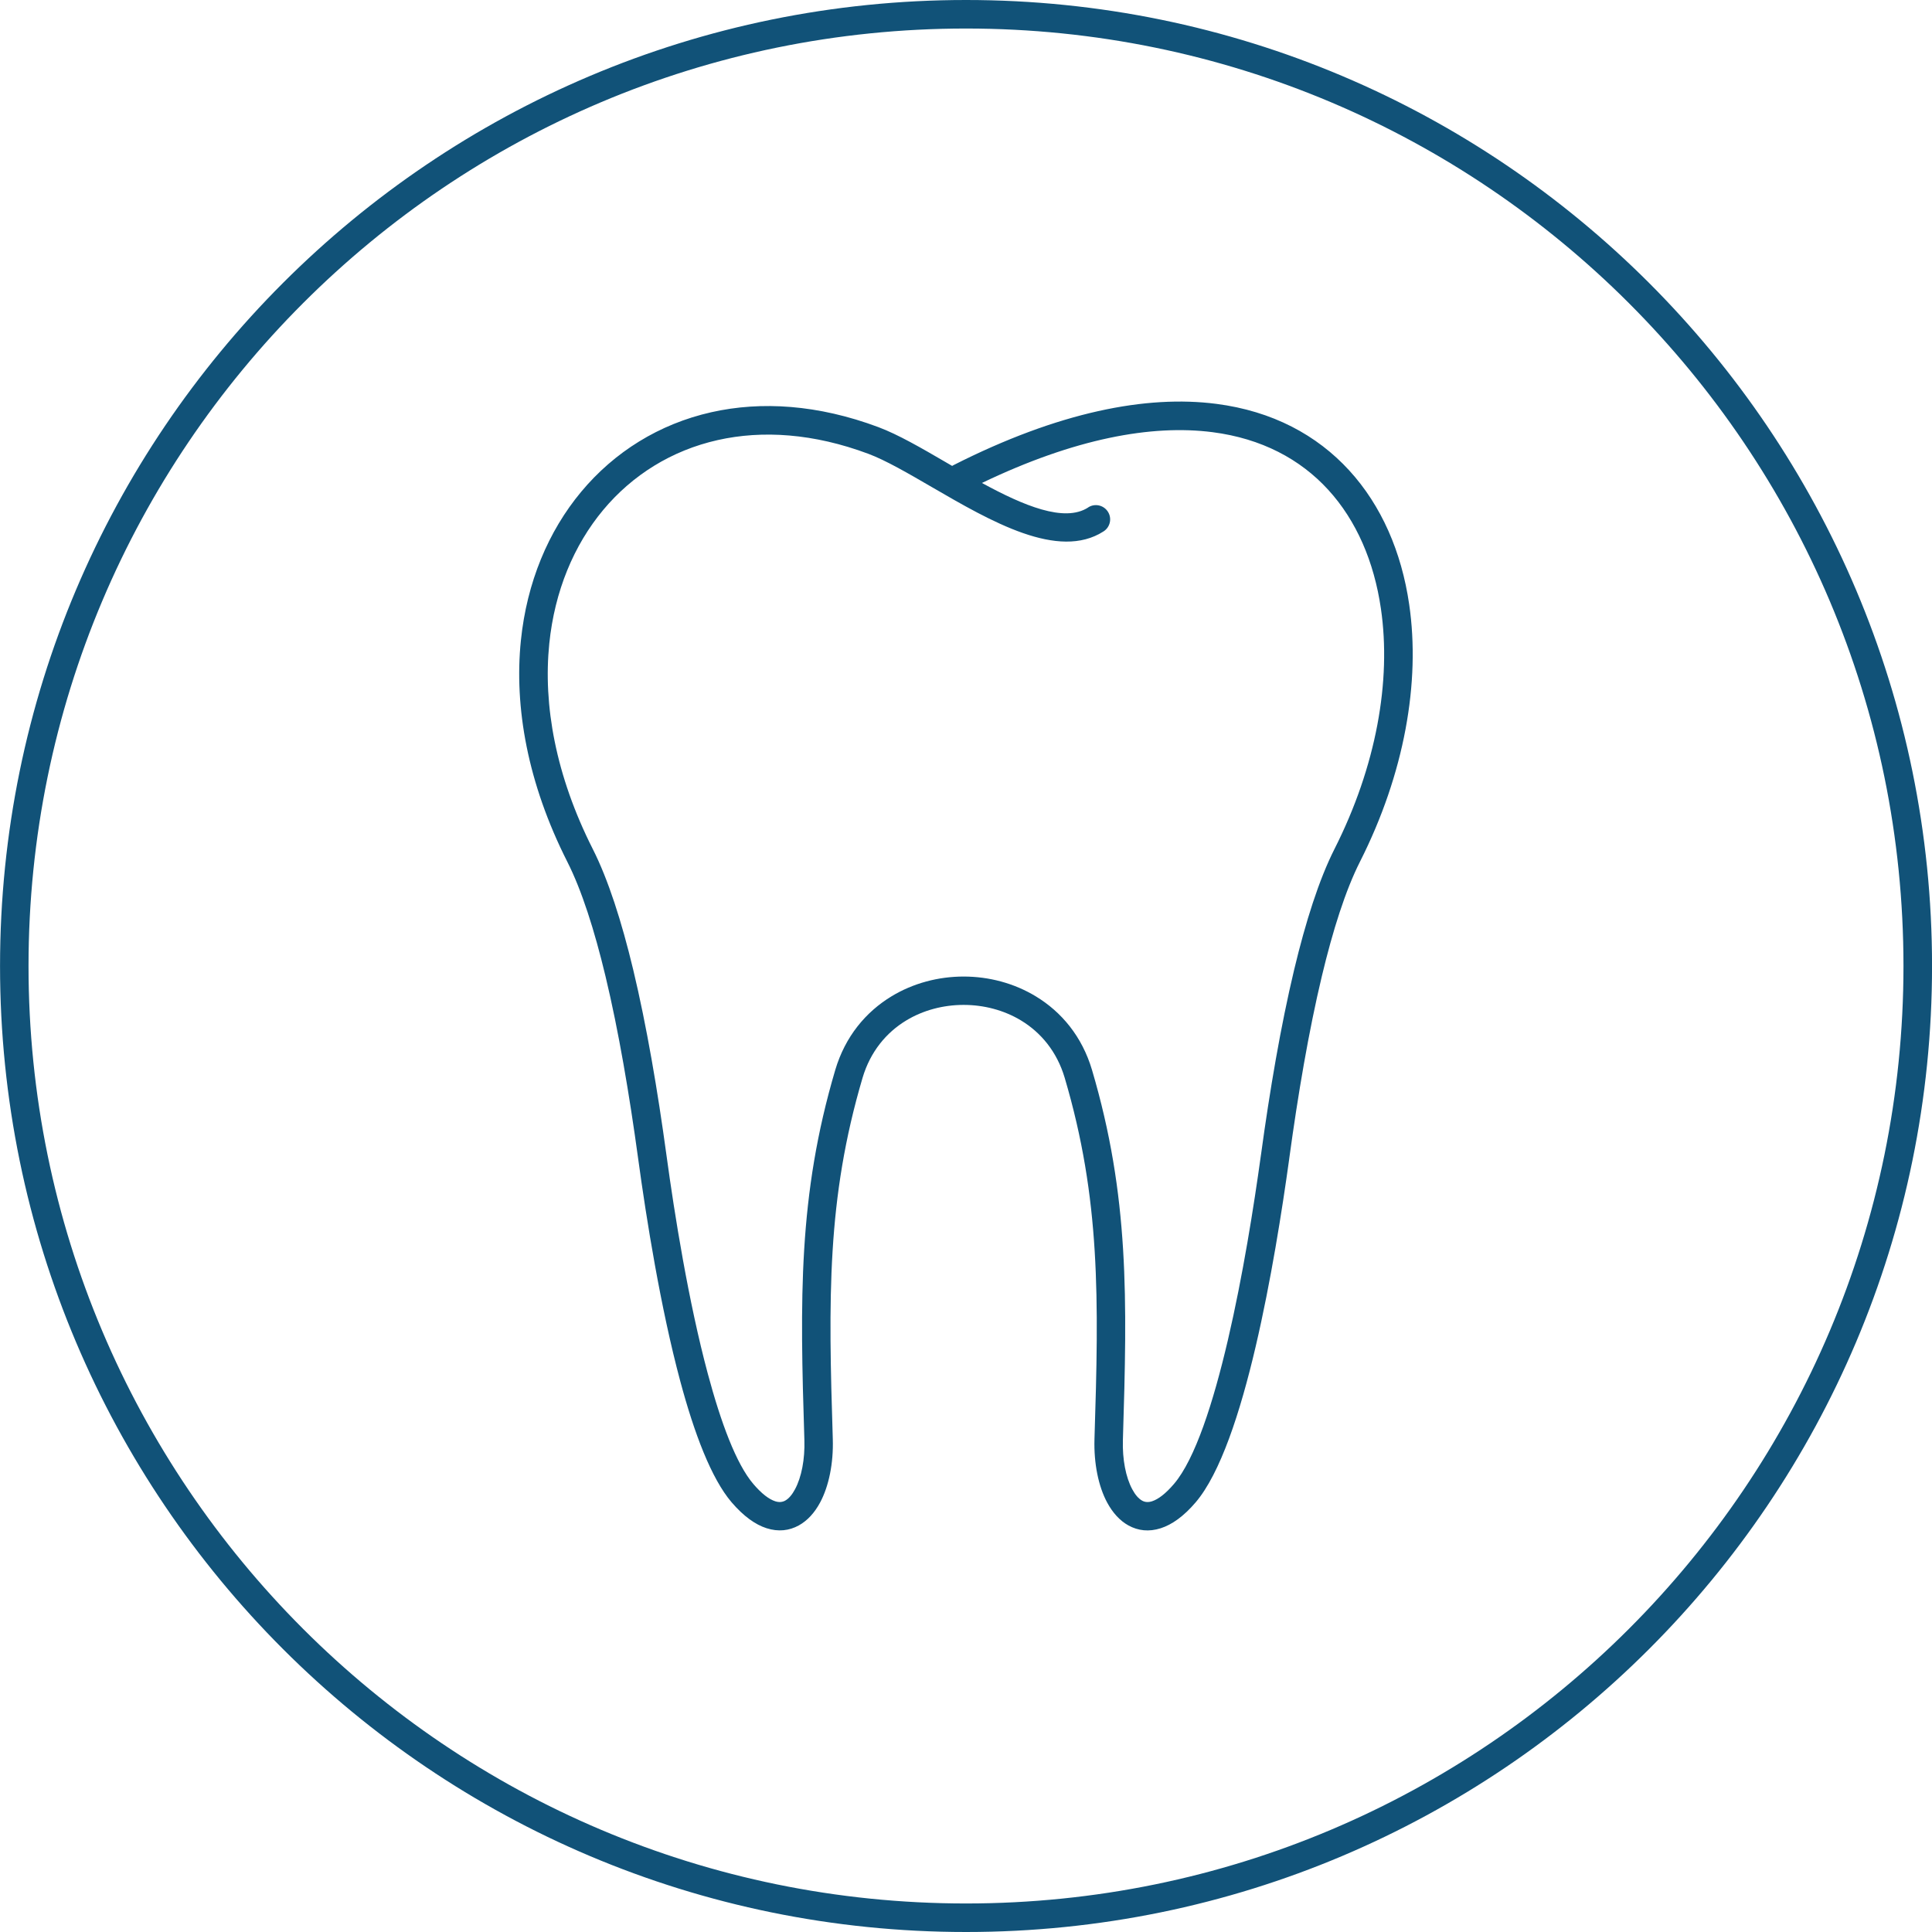
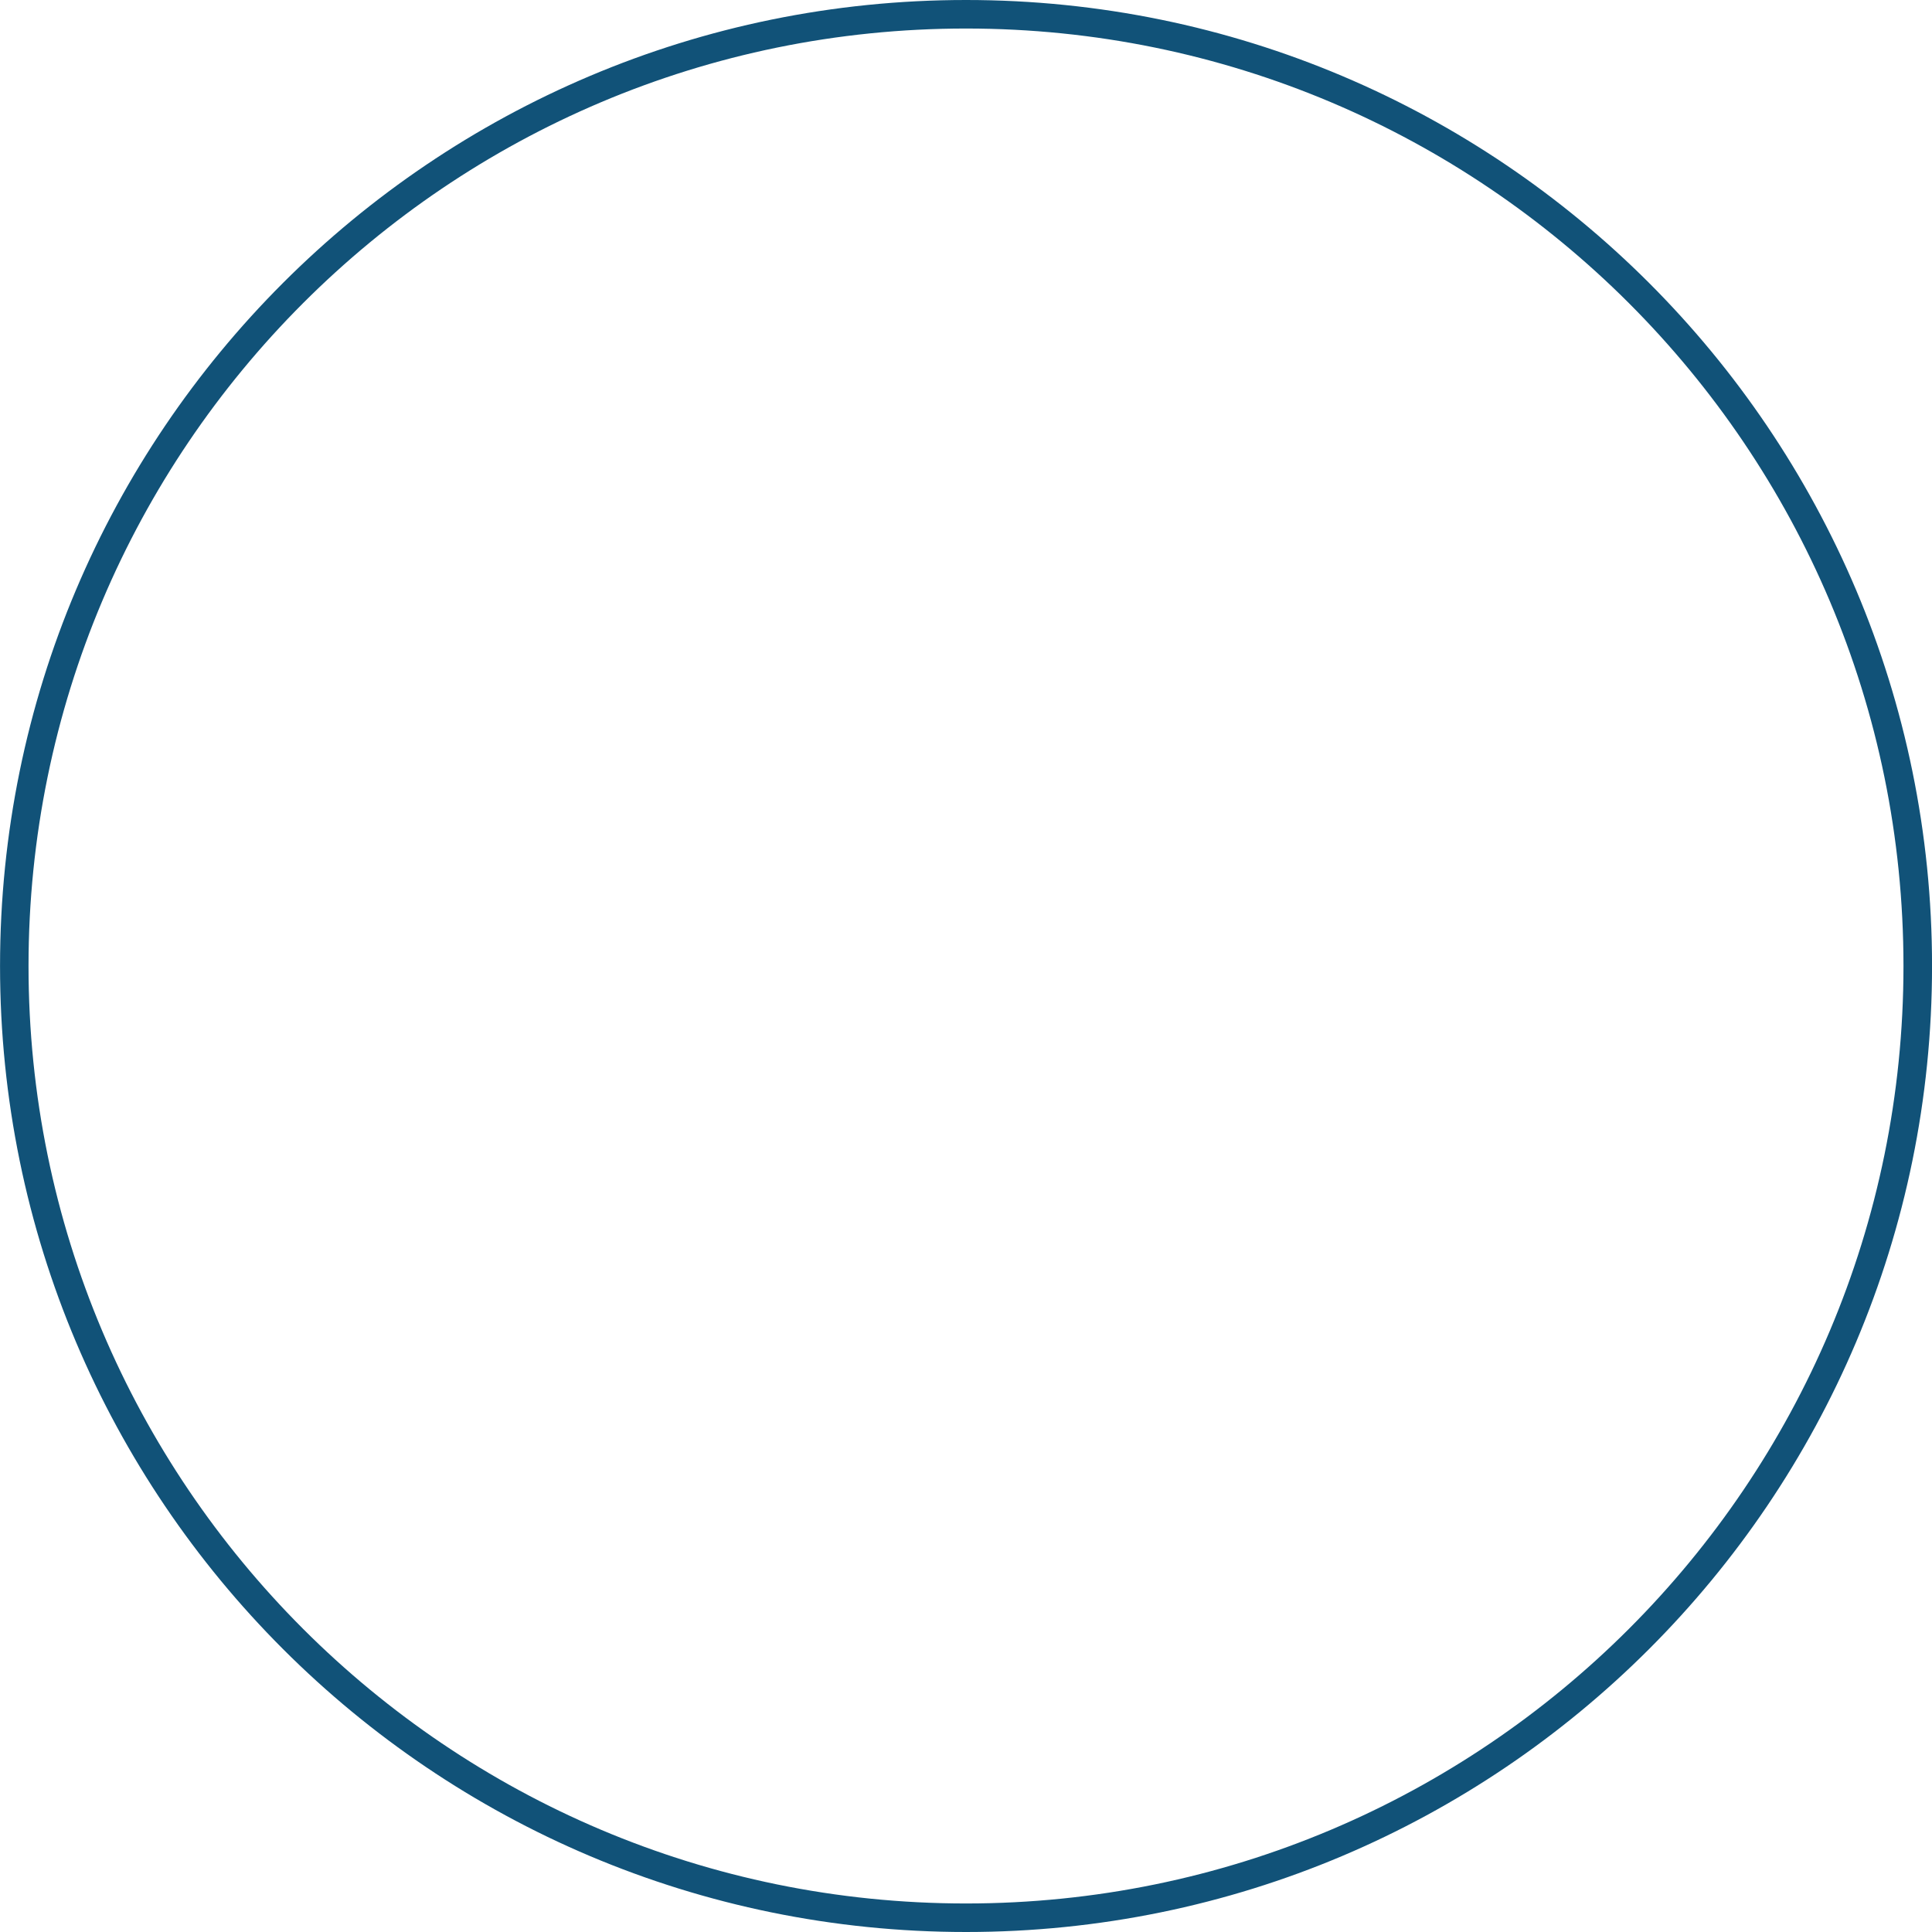
<svg xmlns="http://www.w3.org/2000/svg" xml:space="preserve" width="169.333mm" height="169.333mm" version="1.1" style="shape-rendering:geometricPrecision; text-rendering:geometricPrecision; image-rendering:optimizeQuality; fill-rule:evenodd; clip-rule:evenodd" viewBox="0 0 48964 48964">
  <defs>
    <style type="text/css">
   
    .fil0 {fill:#115278;fill-rule:nonzero}
   
  </style>
  </defs>
  <g id="Layer_x0020_1">
    <g id="_2881503372112">
      <path class="fil0" d="M48241 24482c0,-6561 -2659,-12500 -6959,-16800 -4299,-4299 -10239,-6959 -16800,-6959 -6561,0 -12500,2659 -16800,6959 -4299,4299 -6959,10239 -6959,16800 0,6561 2659,12500 6959,16800 4299,4299 10239,6959 16800,6959 6561,0 12500,-2659 16800,-6959 4299,-4299 6959,-10239 6959,-16800zm-6447 -17311c4430,4430 7171,10551 7171,17311 0,6761 -2740,12881 -7171,17311 -4430,4430 -10551,7171 -17311,7171 -6760,0 -12881,-2740 -17311,-7171 -4430,-4430 -7171,-10551 -7171,-17311 0,-6760 2740,-12881 7171,-17311 4430,-4430 10551,-7171 17311,-7171 6760,0 12881,2740 17311,7171z" />
-       <path class="fil0" d="M27579 12859c168,-108 391,-59 499,109 108,168 59,391 -109,499 -1147,739 -2851,-251 -4350,-1121 -604,-351 -1172,-681 -1612,-845 -1383,-517 -2682,-603 -3817,-348 -1167,262 -2165,886 -2904,1773 -744,893 -1229,2054 -1365,3384 -159,1557 161,3344 1101,5205 393,776 733,1840 1026,3061 341,1424 619,3061 843,4702 205,1506 557,3709 1048,5539 331,1233 718,2282 1152,2791 213,250 399,389 557,440 96,31 179,22 250,-16 93,-51 178,-152 251,-289 165,-308 252,-758 237,-1246 -57,-1798 -96,-3342 -5,-4831 92,-1505 316,-2954 788,-4551 252,-849 775,-1470 1424,-1864 552,-335 1192,-502 1829,-502 637,0 1277,167 1829,502 649,393 1172,1015 1424,1864 472,1597 696,3046 788,4551 91,1489 51,3032 -5,4831l0 2c-14,487 72,936 237,1244 73,137 159,238 251,289 70,39 154,47 250,16 158,-51 343,-190 557,-440 535,-627 995,-2057 1366,-3646 380,-1627 660,-3404 837,-4685l2 -11c223,-1636 501,-3268 840,-4688 292,-1221 631,-2286 1023,-3062 1060,-2096 1444,-4263 1176,-6093 -173,-1188 -621,-2230 -1336,-3011 -709,-775 -1688,-1299 -2930,-1459 -1546,-199 -3497,160 -5845,1287 1051,573 2088,1010 2691,622zm-3598 -1138l150 87c10,-7 21,-13 33,-19 2664,-1351 4892,-1782 6660,-1554 1422,183 2549,790 3371,1688 816,892 1326,2067 1519,3395 288,1970 -119,4289 -1247,6520 -367,726 -688,1737 -967,2904 -332,1389 -605,2999 -826,4620l-1 11c-180,1301 -464,3104 -849,4750 -393,1684 -899,3221 -1521,3951 -305,358 -604,567 -885,657 -300,97 -576,63 -818,-70 -220,-121 -401,-323 -540,-580 -223,-414 -340,-995 -322,-1606l0 -5c56,-1775 95,-3298 5,-4766 -89,-1452 -305,-2851 -760,-4390 -197,-663 -603,-1147 -1105,-1451 -434,-263 -944,-395 -1456,-395 -512,0 -1022,132 -1456,395 -502,304 -908,788 -1105,1451 -455,1539 -671,2937 -760,4390 -90,1468 -51,2991 5,4766l0 1c19,612 -99,1194 -322,1609 -138,257 -320,459 -540,580 -242,133 -517,167 -818,70 -281,-90 -579,-300 -885,-657 -514,-602 -947,-1749 -1302,-3074 -498,-1858 -856,-4097 -1065,-5629 -222,-1624 -495,-3239 -829,-4631 -280,-1166 -601,-2176 -969,-2902 -1006,-1990 -1347,-3916 -1175,-5603 151,-1475 694,-2769 1529,-3771 840,-1008 1974,-1718 3299,-2016 1267,-285 2706,-192 4227,376 504,188 1095,531 1722,896z" />
    </g>
  </g>
</svg>